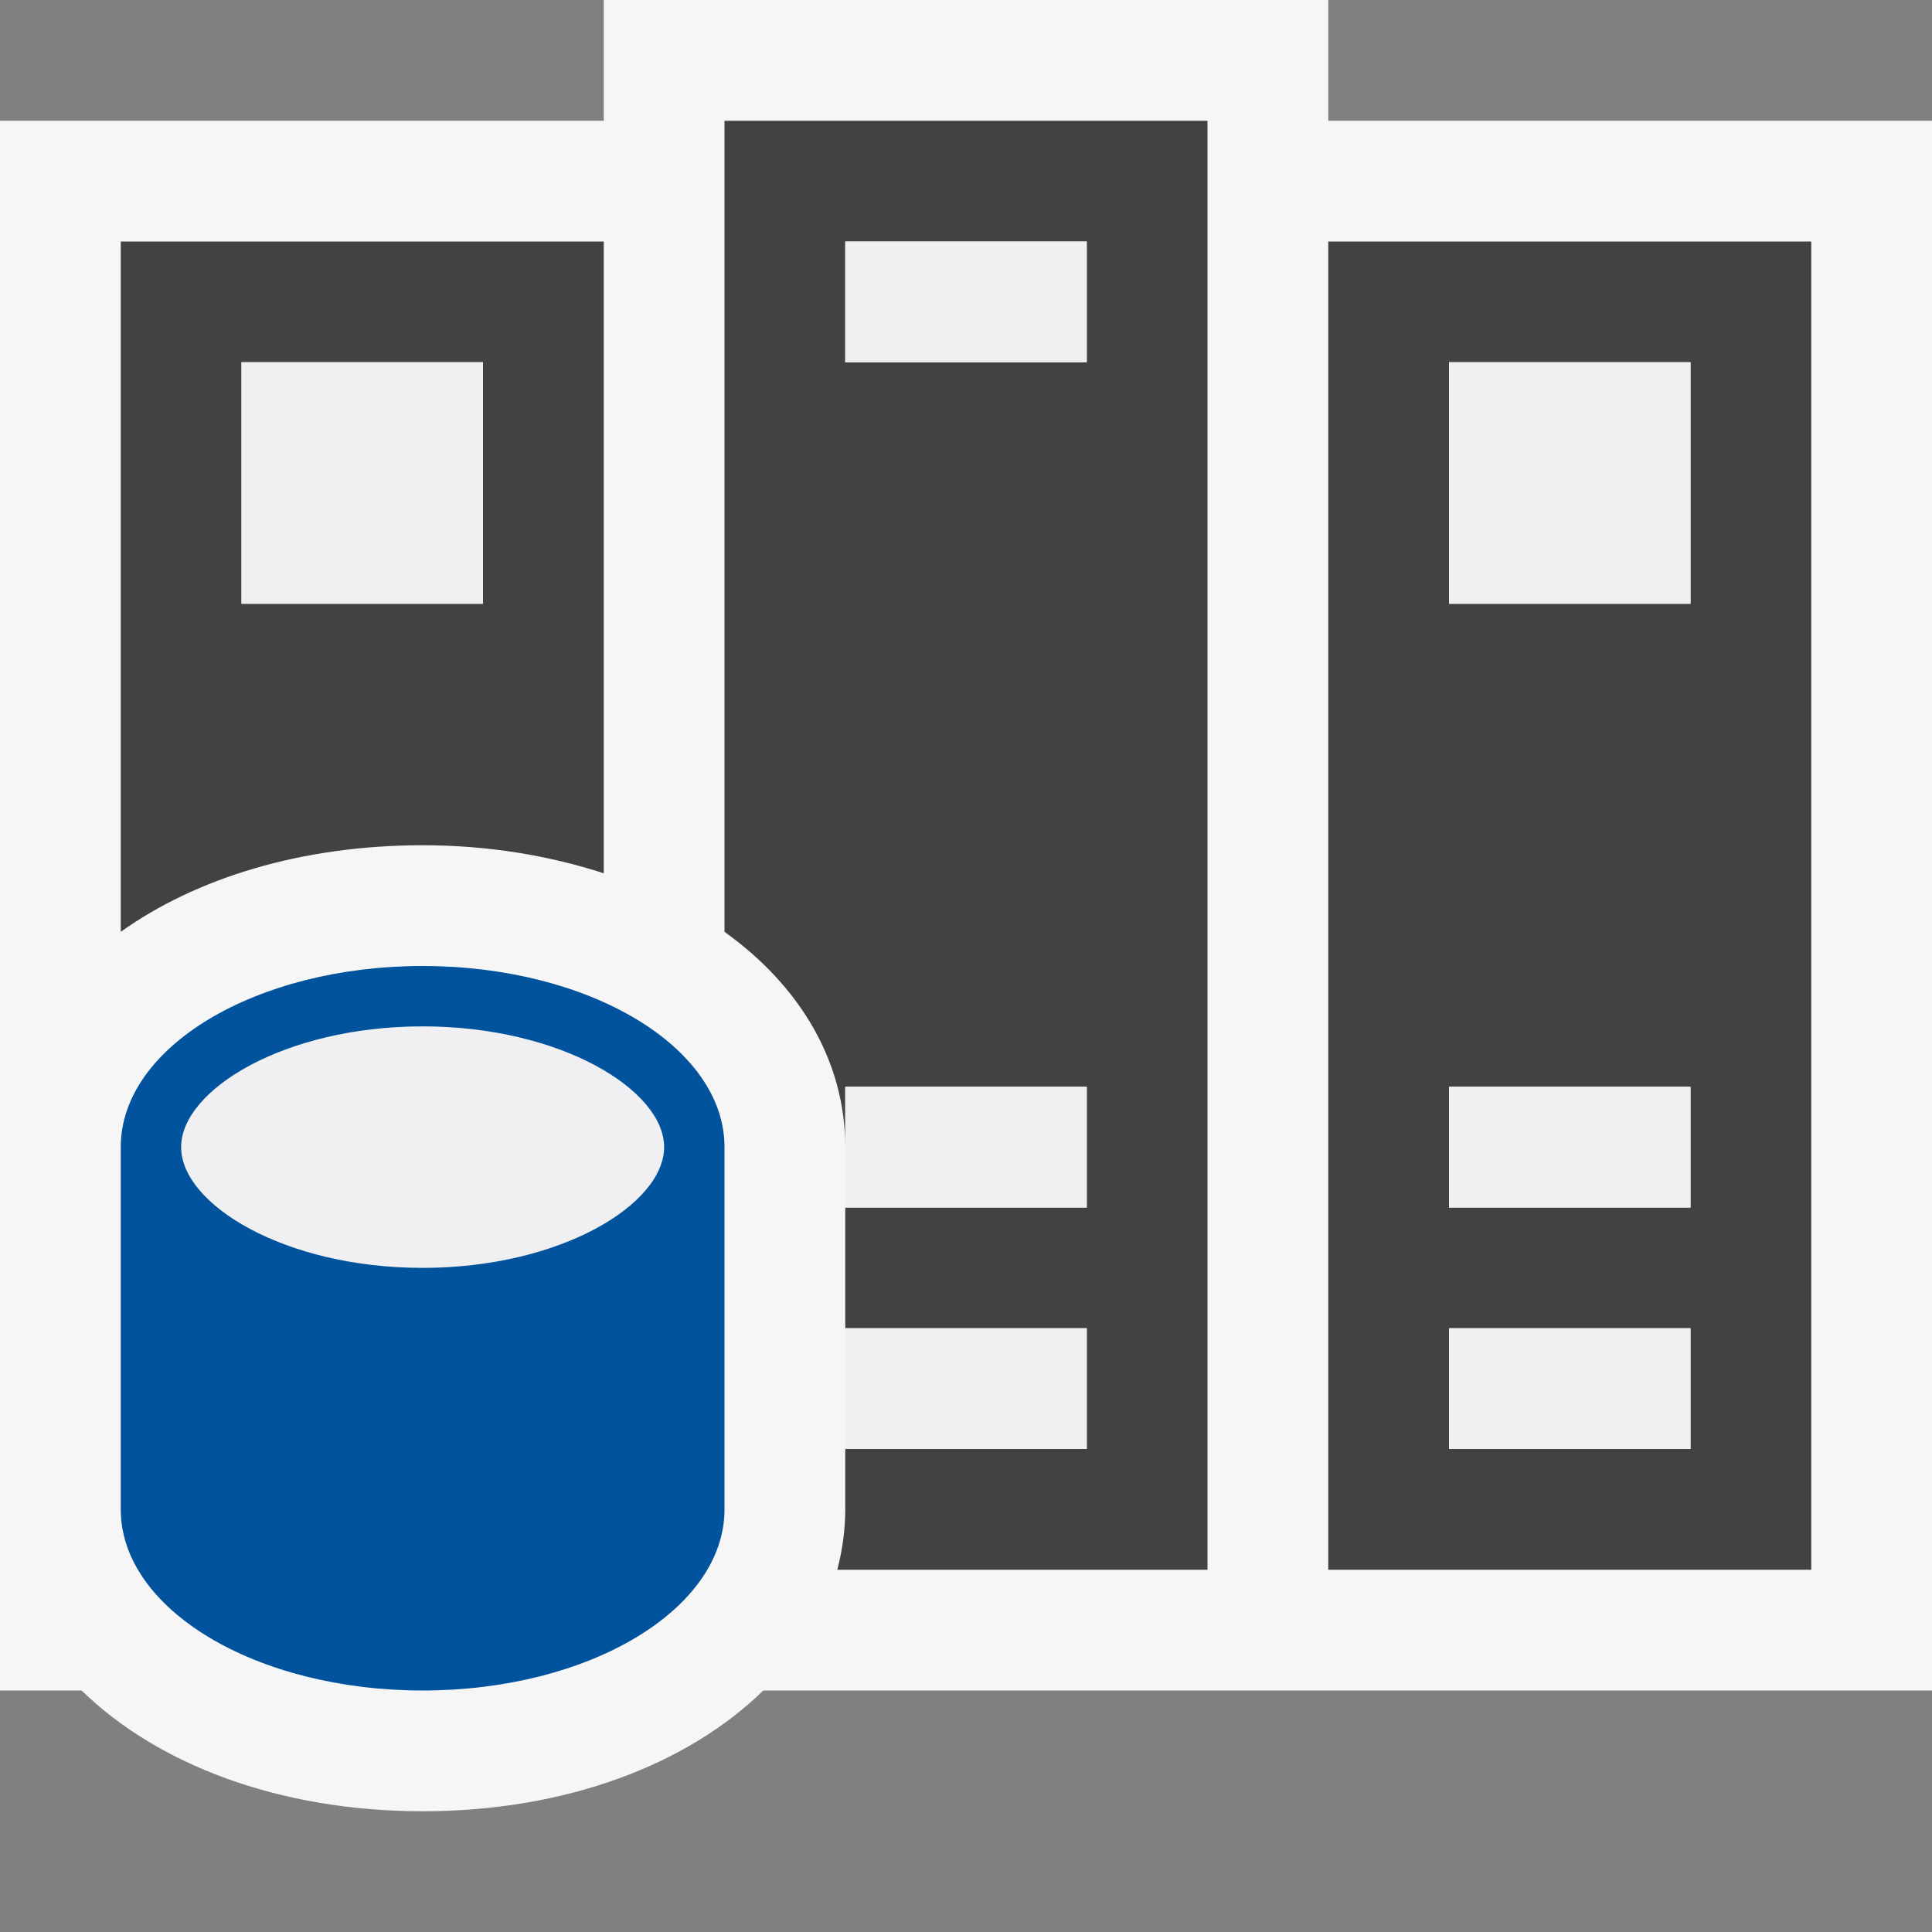
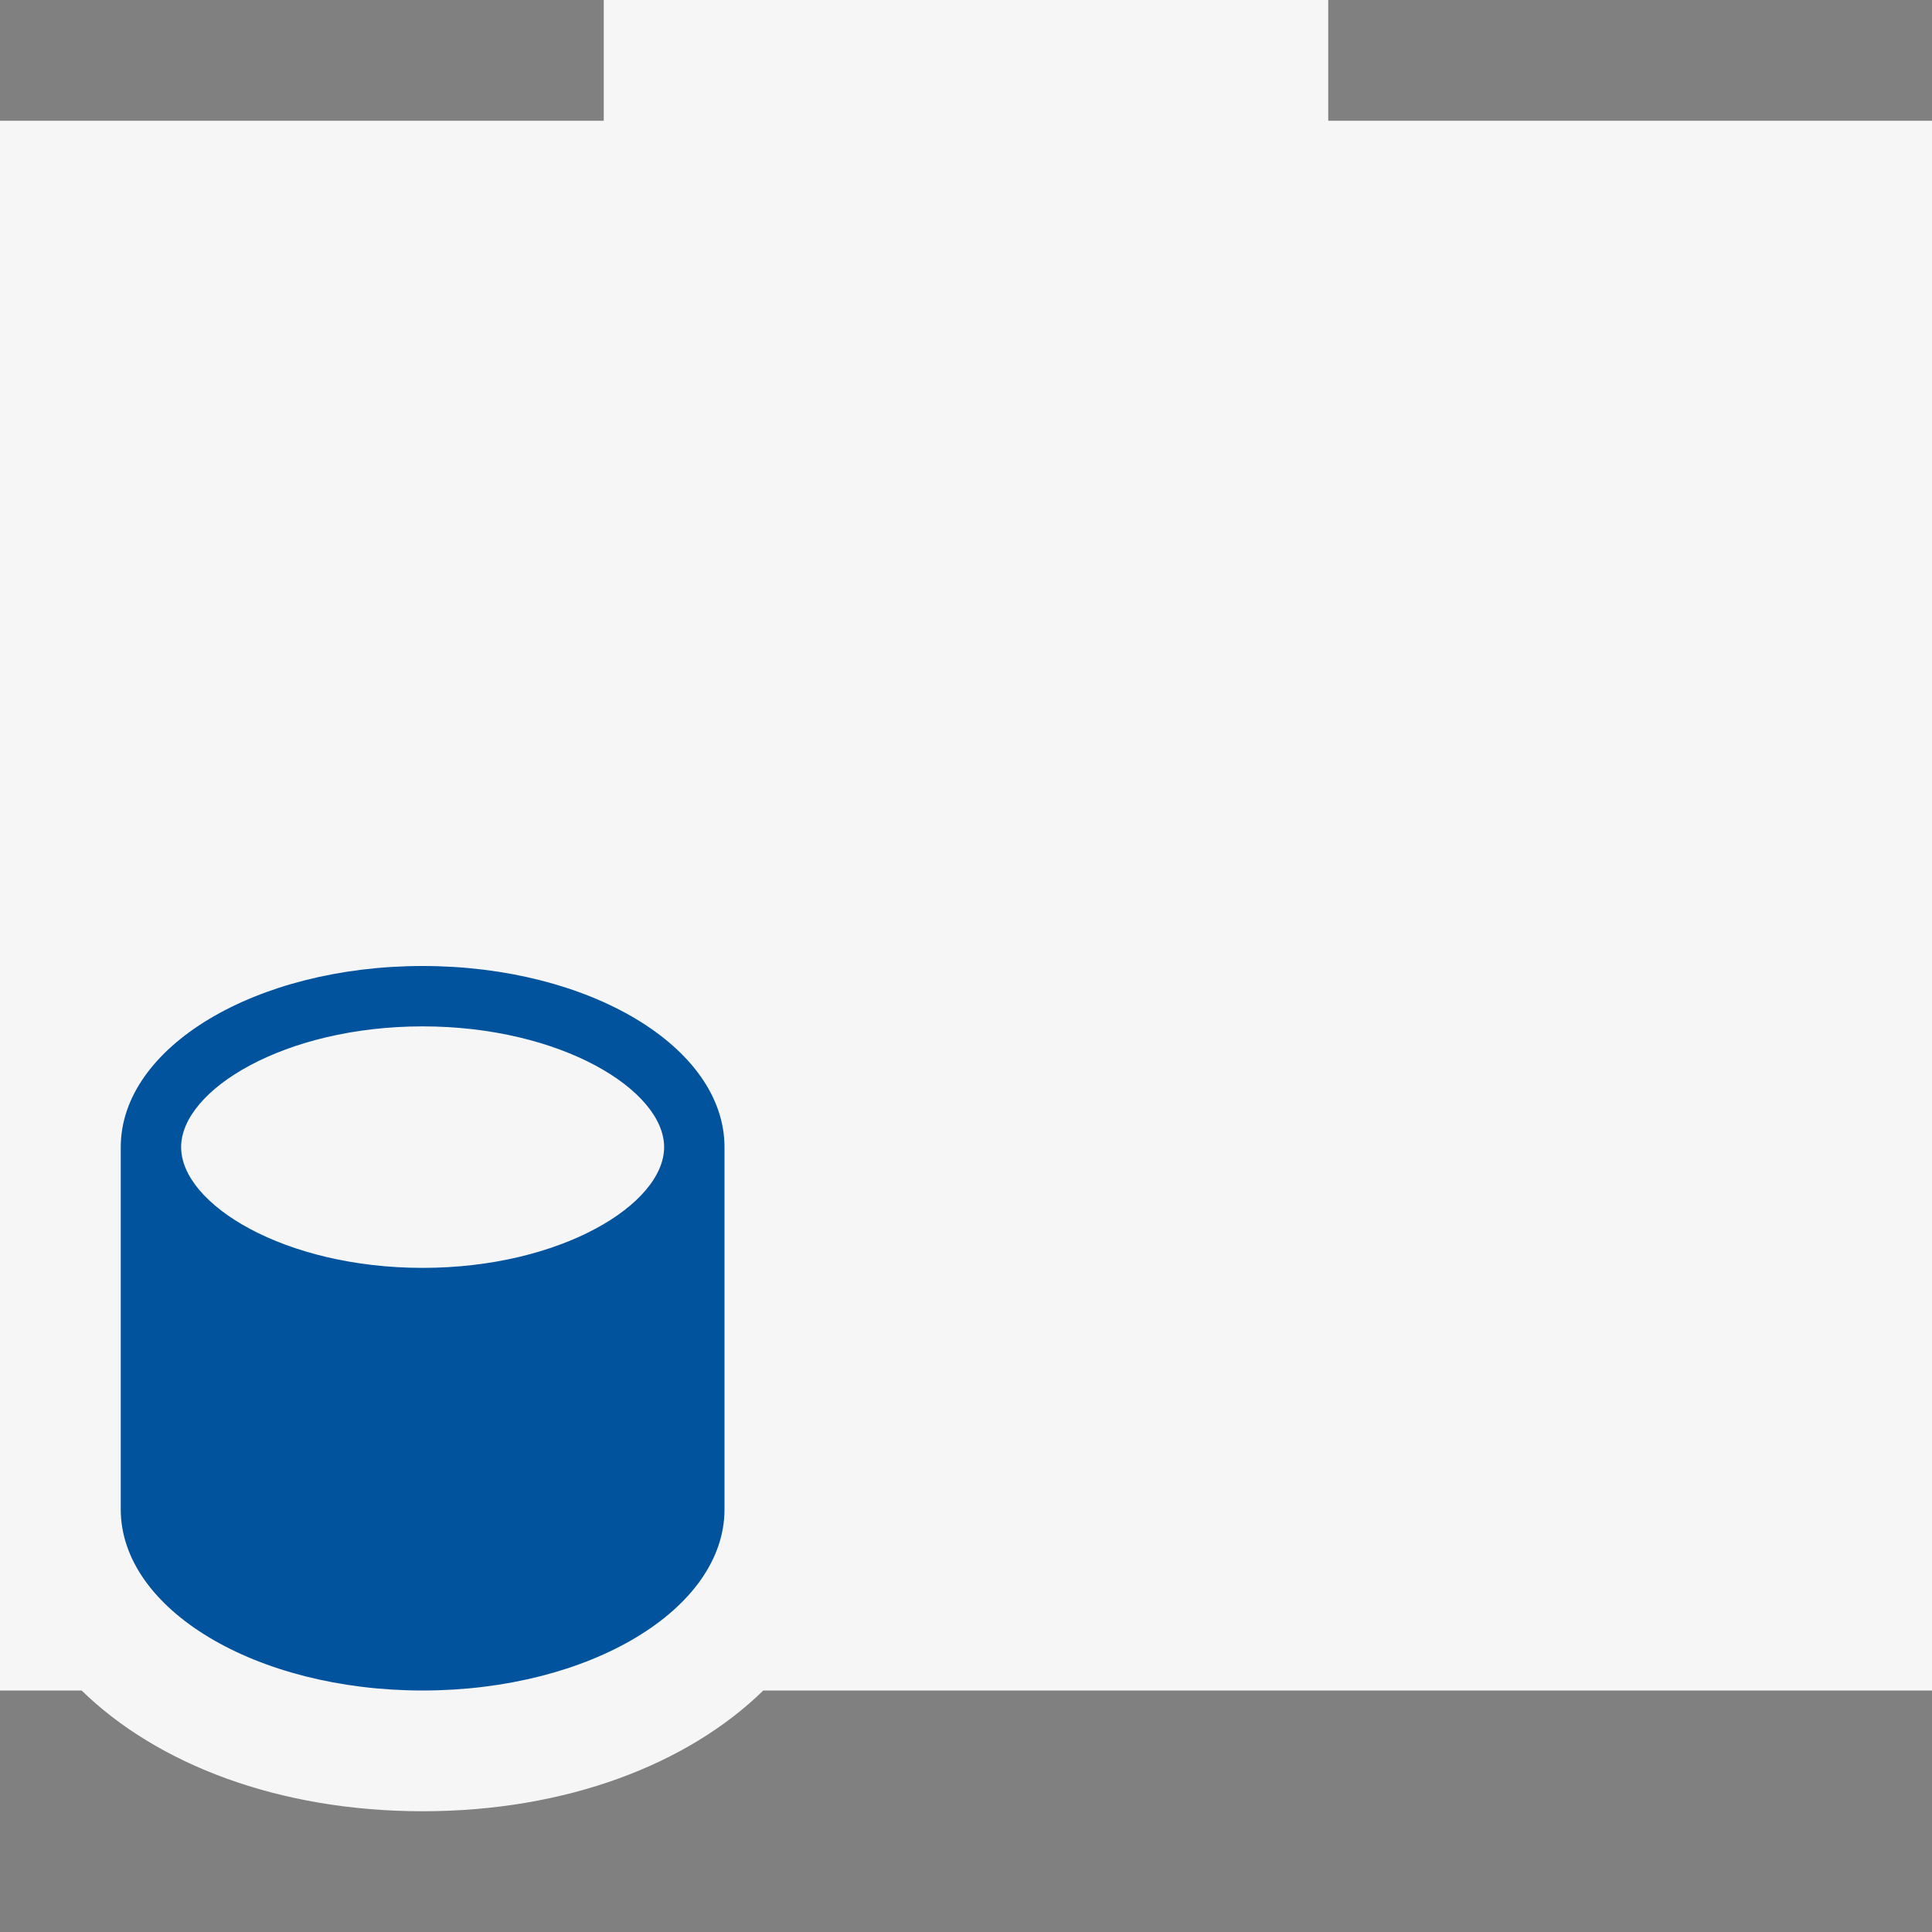
<svg xmlns="http://www.w3.org/2000/svg" version="1.1" x="0px" y="0px" viewBox="0 0 16 16" style="enable-background:new 0 0 16 16;" xml:space="preserve">
  <rect x="0" y="0" width="16" height="16" fill="#808080" stroke="none" />
  <style type="text/css">
	.icon_x002D_canvas_x002D_transparent{opacity:0;fill:#F6F6F6;}
	.icon_x002D_vs_x002D_out{fill:#F6F6F6;}
	.icon_x002D_vs_x002D_bg{fill:#424242;}
	.icon_x002D_vs_x002D_fg{fill:#F0EFF1;}
	.icon_x002D_vs_x002D_action_x002D_blue{fill:#00539C;}
</style>
  <g id="canvas">
    <path class="icon_x002D_canvas_x002D_transparent" d="M16,16H0V0h16V16z" />
  </g>
  <g id="outline">
    <path class="icon_x002D_vs_x002D_out" d="M16,14H6.321C5.696,14.611,4.69,15,3.5,15c-1.191,0-2.198-0.389-2.824-1H0V1h5V0h6v1h5V14   z" />
  </g>
  <g id="iconBg">
-     <path class="icon_x002D_vs_x002D_bg" d="M1,7.717C1.626,7.27,2.501,7,3.5,7C4.046,7,4.549,7.086,5,7.232V2H1V7.717z M2,3h2v2H2V3z    M11,2v11h4V2H11z M14,12h-2v-1h2V12z M14,10h-2V9h2V10z M14,5h-2V3h2V5z M6,7.717C6.624,8.164,7,8.789,7,9.5V9h2v1H7v1h2v1H7v0.5   c0,0.172-0.024,0.34-0.066,0.5H10V1H6V7.717z M7,2h2v1H7V2z" />
-   </g>
+     </g>
  <g id="iconFg">
-     <path class="icon_x002D_vs_x002D_fg" d="M14,3v2h-2V3H14z M7,9.5V10h2V9H7V9.5z M4,3H2v2h2V3z M7,12h2v-1H7V12z M7,3h2V2H7V3z    M12,10h2V9h-2V10z M12,12h2v-1h-2V12z M3.5,8.5c-1.145,0-2,0.528-2,1s0.855,1,2,1s2-0.527,2-1S4.645,8.5,3.5,8.5z" />
-   </g>
+     </g>
  <g id="colorImportance">
    <path class="icon_x002D_vs_x002D_action_x002D_blue" d="M3.5,8C2.119,8,1,8.671,1,9.5v3C1,13.328,2.119,14,3.5,14S6,13.328,6,12.5   v-3C6,8.671,4.881,8,3.5,8z M3.5,10.5c-1.145,0-2-0.527-2-1s0.855-1,2-1s2,0.528,2,1S4.645,10.5,3.5,10.5z" />
  </g>
</svg>